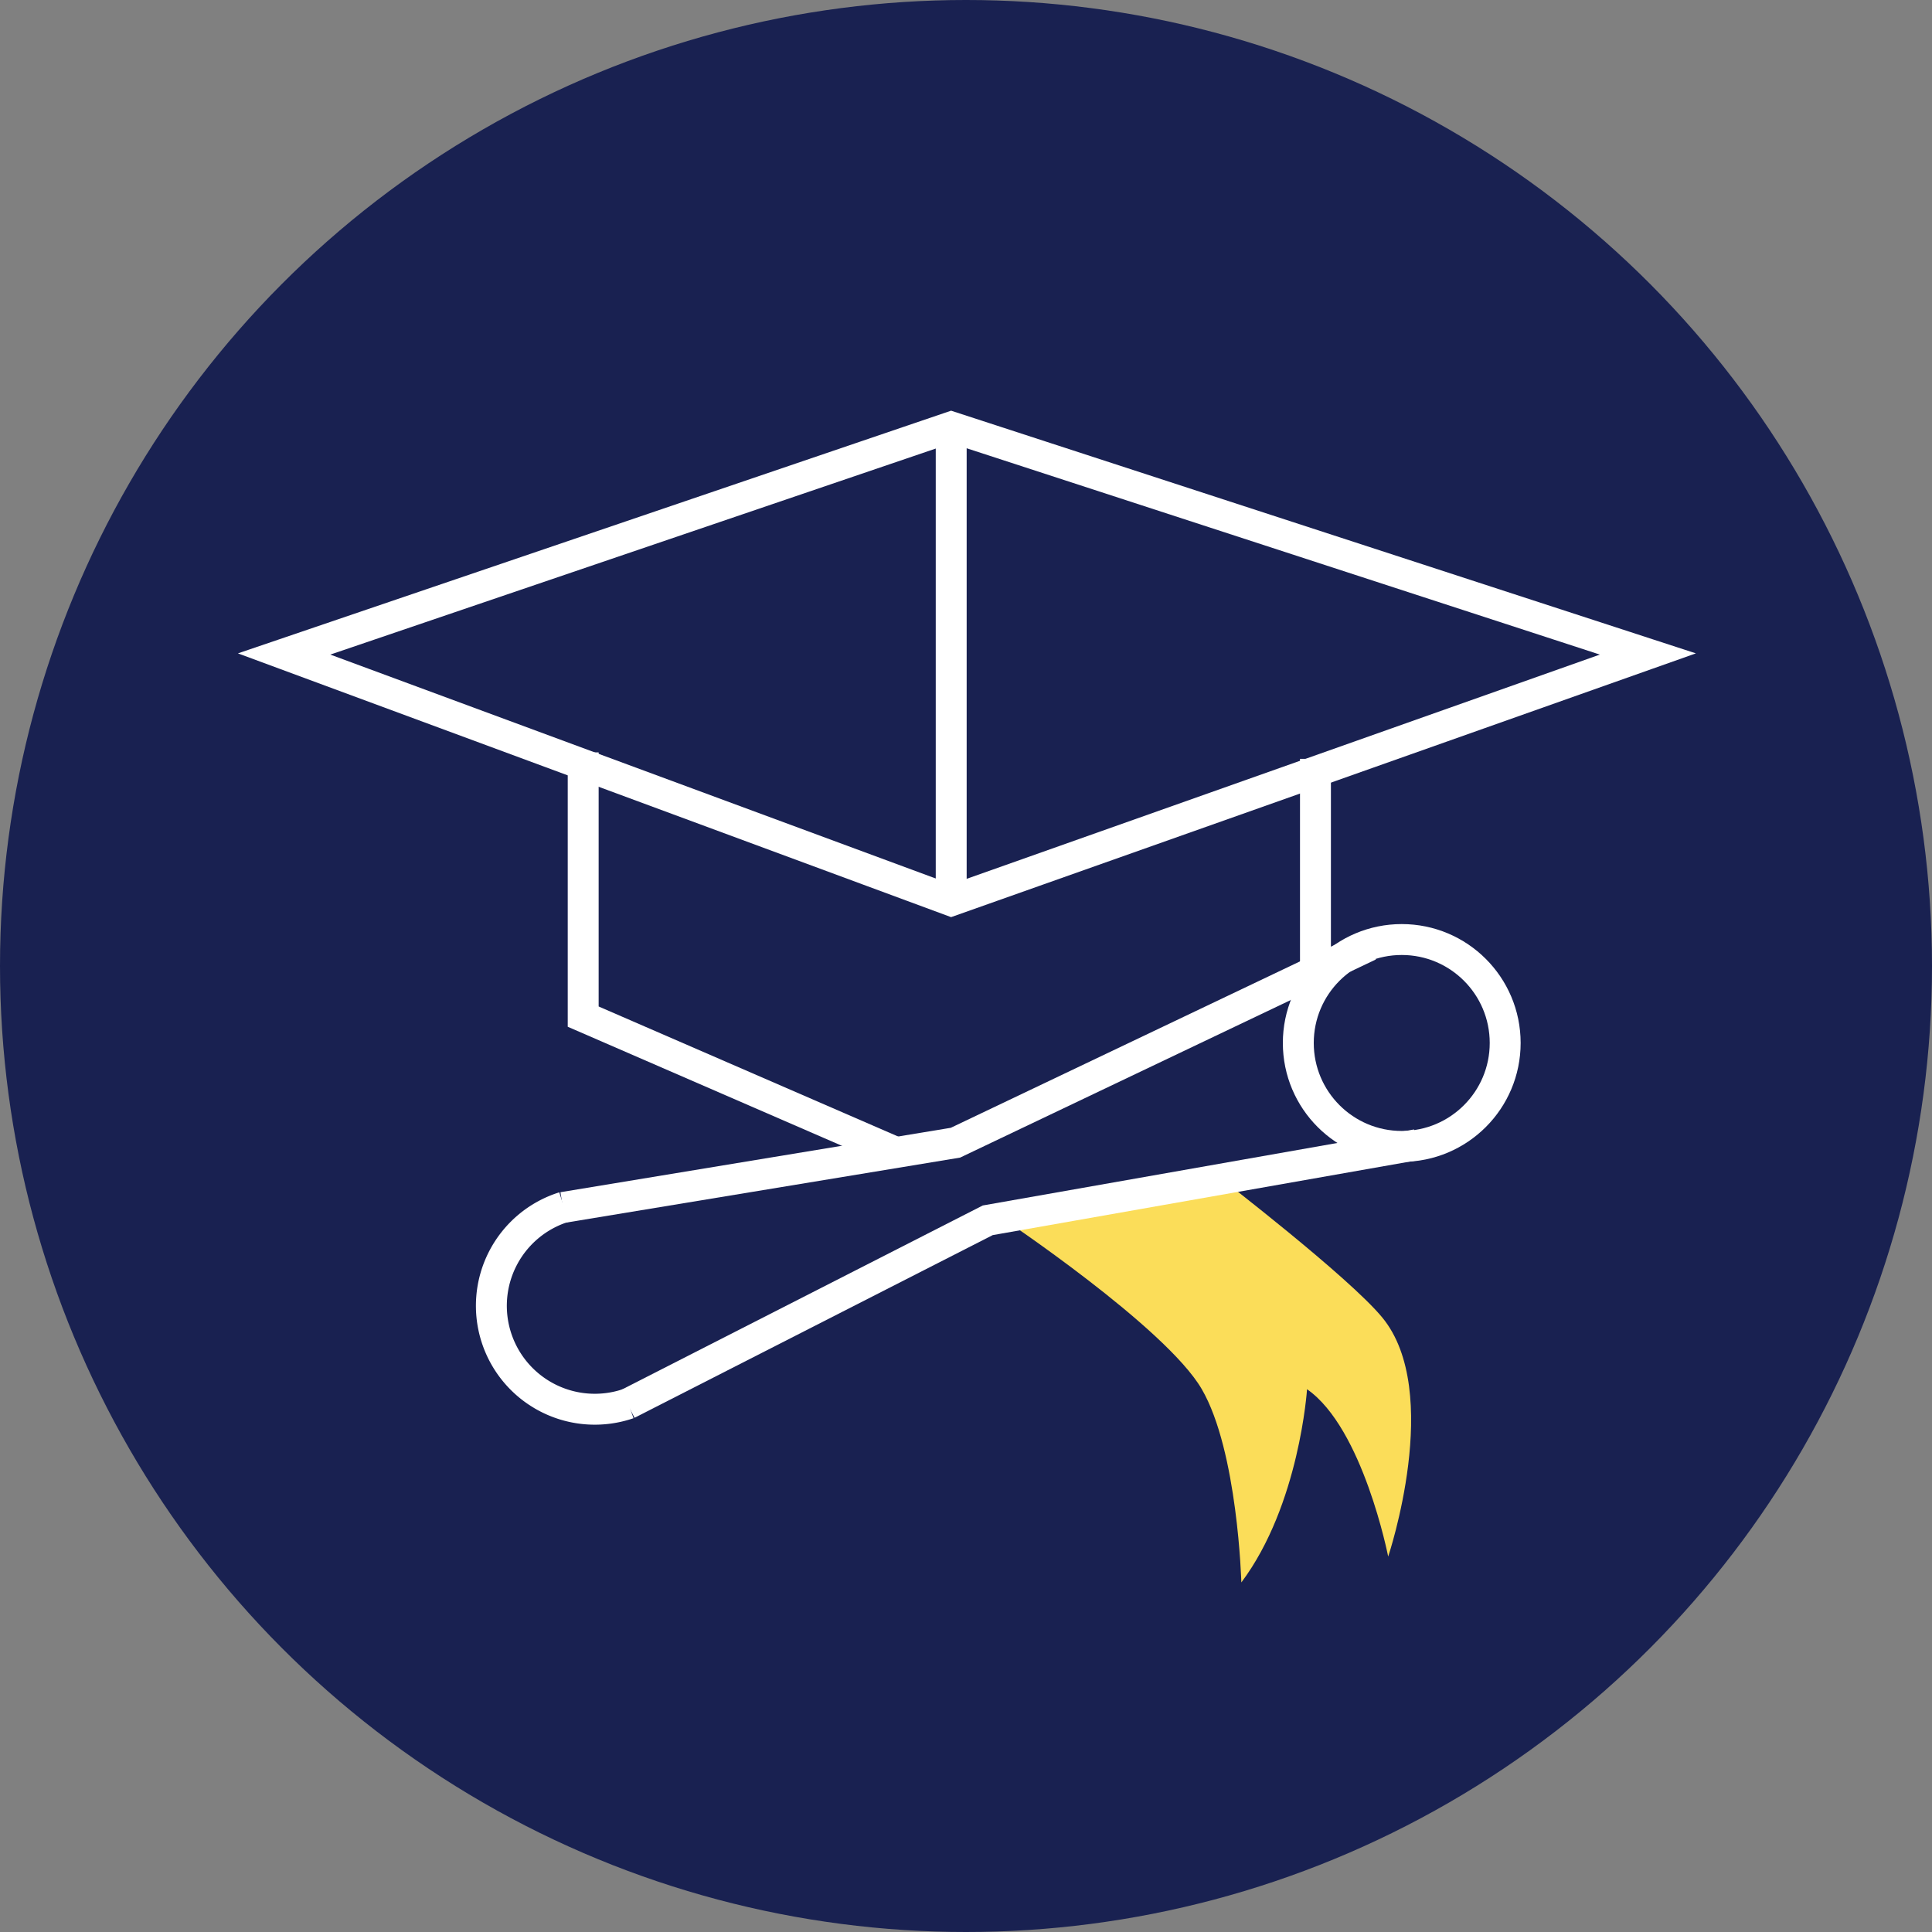
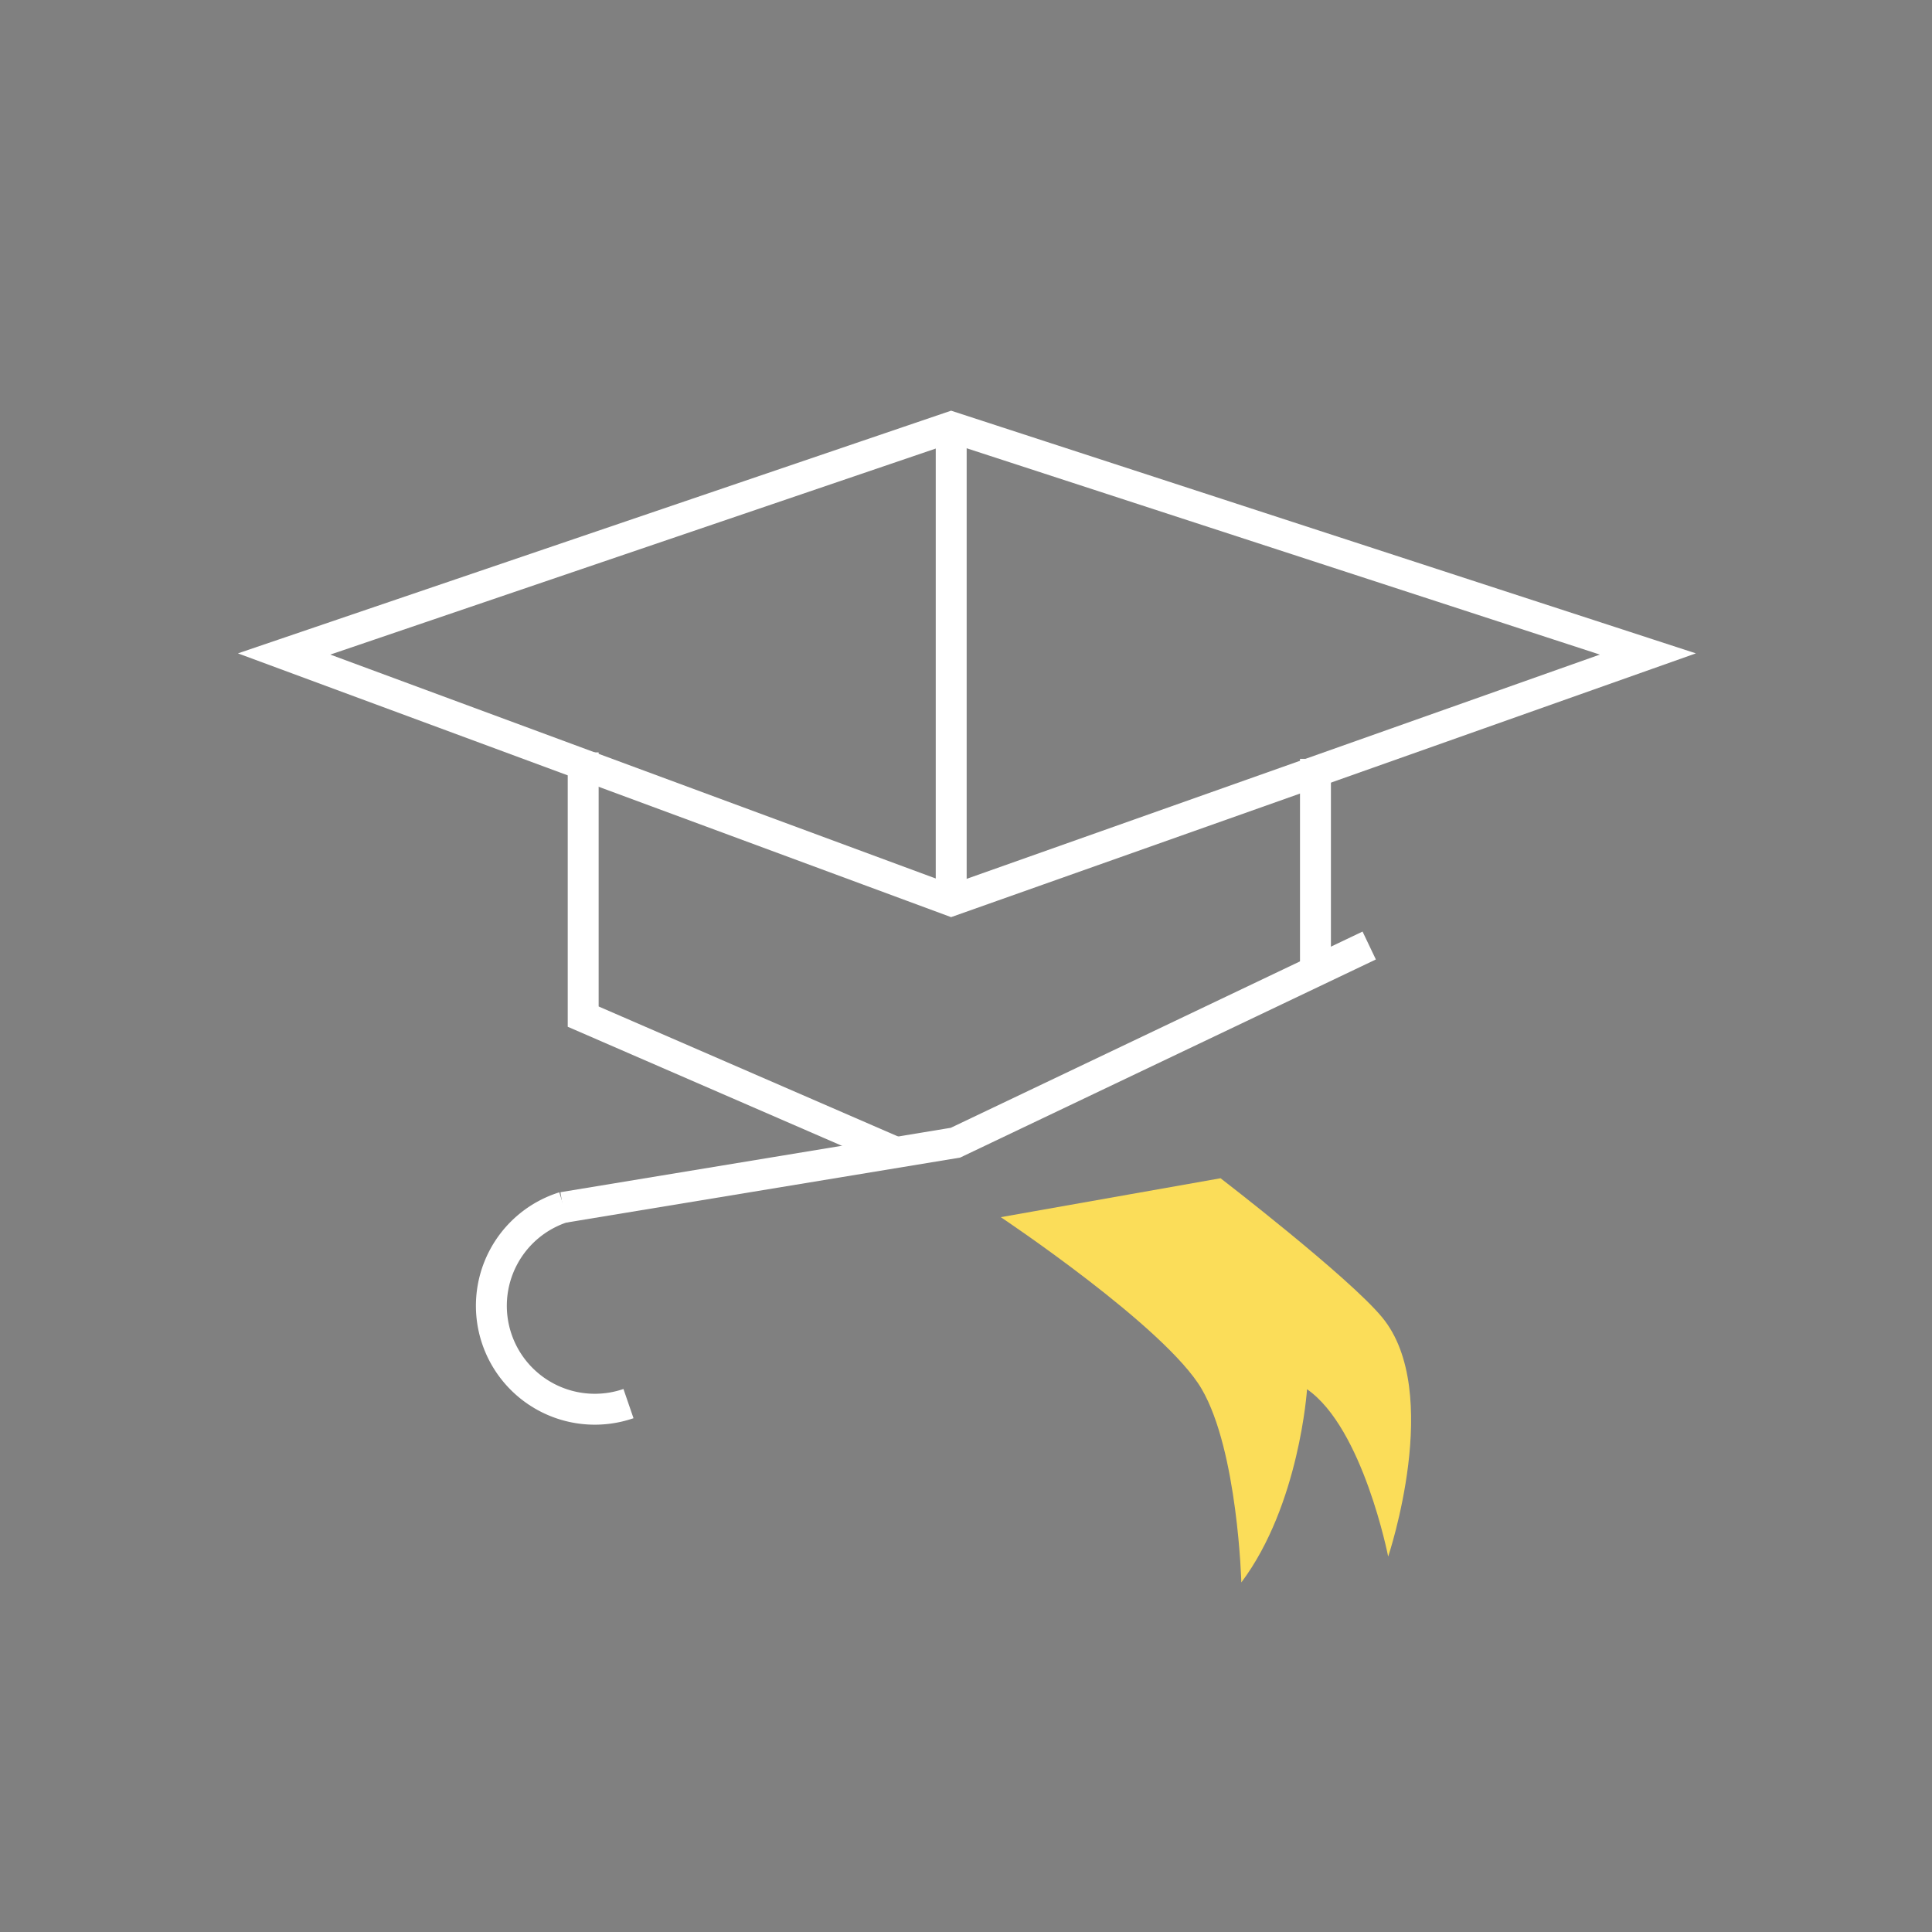
<svg xmlns="http://www.w3.org/2000/svg" viewBox="0 0 500 500">
  <rect x="0" y="0" width="500" height="500" fill="#808080" stroke="none" />
  <defs>
    <style>.cls-1{fill:#192151;}.cls-2{fill:#fbdd59;}.cls-3{fill:none;stroke:#fff;stroke-miterlimit:10;stroke-width:8px;}</style>
  </defs>
  <g id="BG">
-     <circle class="cls-1" cx="250" cy="250" r="250" />
-   </g>
+     </g>
  <g id="Layer_1" data-name="Layer 1">
    <path class="cls-2" d="M259,315s42.66,28.44,52,44.48,10.26,50.05,10.26,50.05c15.06-20.08,17-50,17-50,14.49,10.05,21,43.31,21,43.31s14.34-42.67-1.56-61.91c-8.67-10.5-41.82-36-41.82-36Z" />
    <polyline class="cls-3" points="150.93 194.72 150.93 263.1 231.91 298.26" />
    <line class="cls-3" x1="340.44" y1="249.72" x2="340.44" y2="196.39" />
    <polygon class="cls-3" points="73.53 169.25 246.17 233.1 426.47 169.25 246.17 110.5 73.53 169.25" />
    <polyline class="cls-3" points="145.69 312.49 247.27 295.73 354.35 244.7" />
-     <polyline class="cls-3" points="366.65 296.24 255.63 315.81 162.4 363.36" />
-     <circle class="cls-3" cx="362.77" cy="269.92" r="26.77" />
    <path class="cls-3" d="M145.94,312.39a26.77,26.77,0,1,0,16.71,50.86" />
    <line class="cls-3" x1="246.17" y1="110.5" x2="246.17" y2="233.11" />
  </g>
</svg>